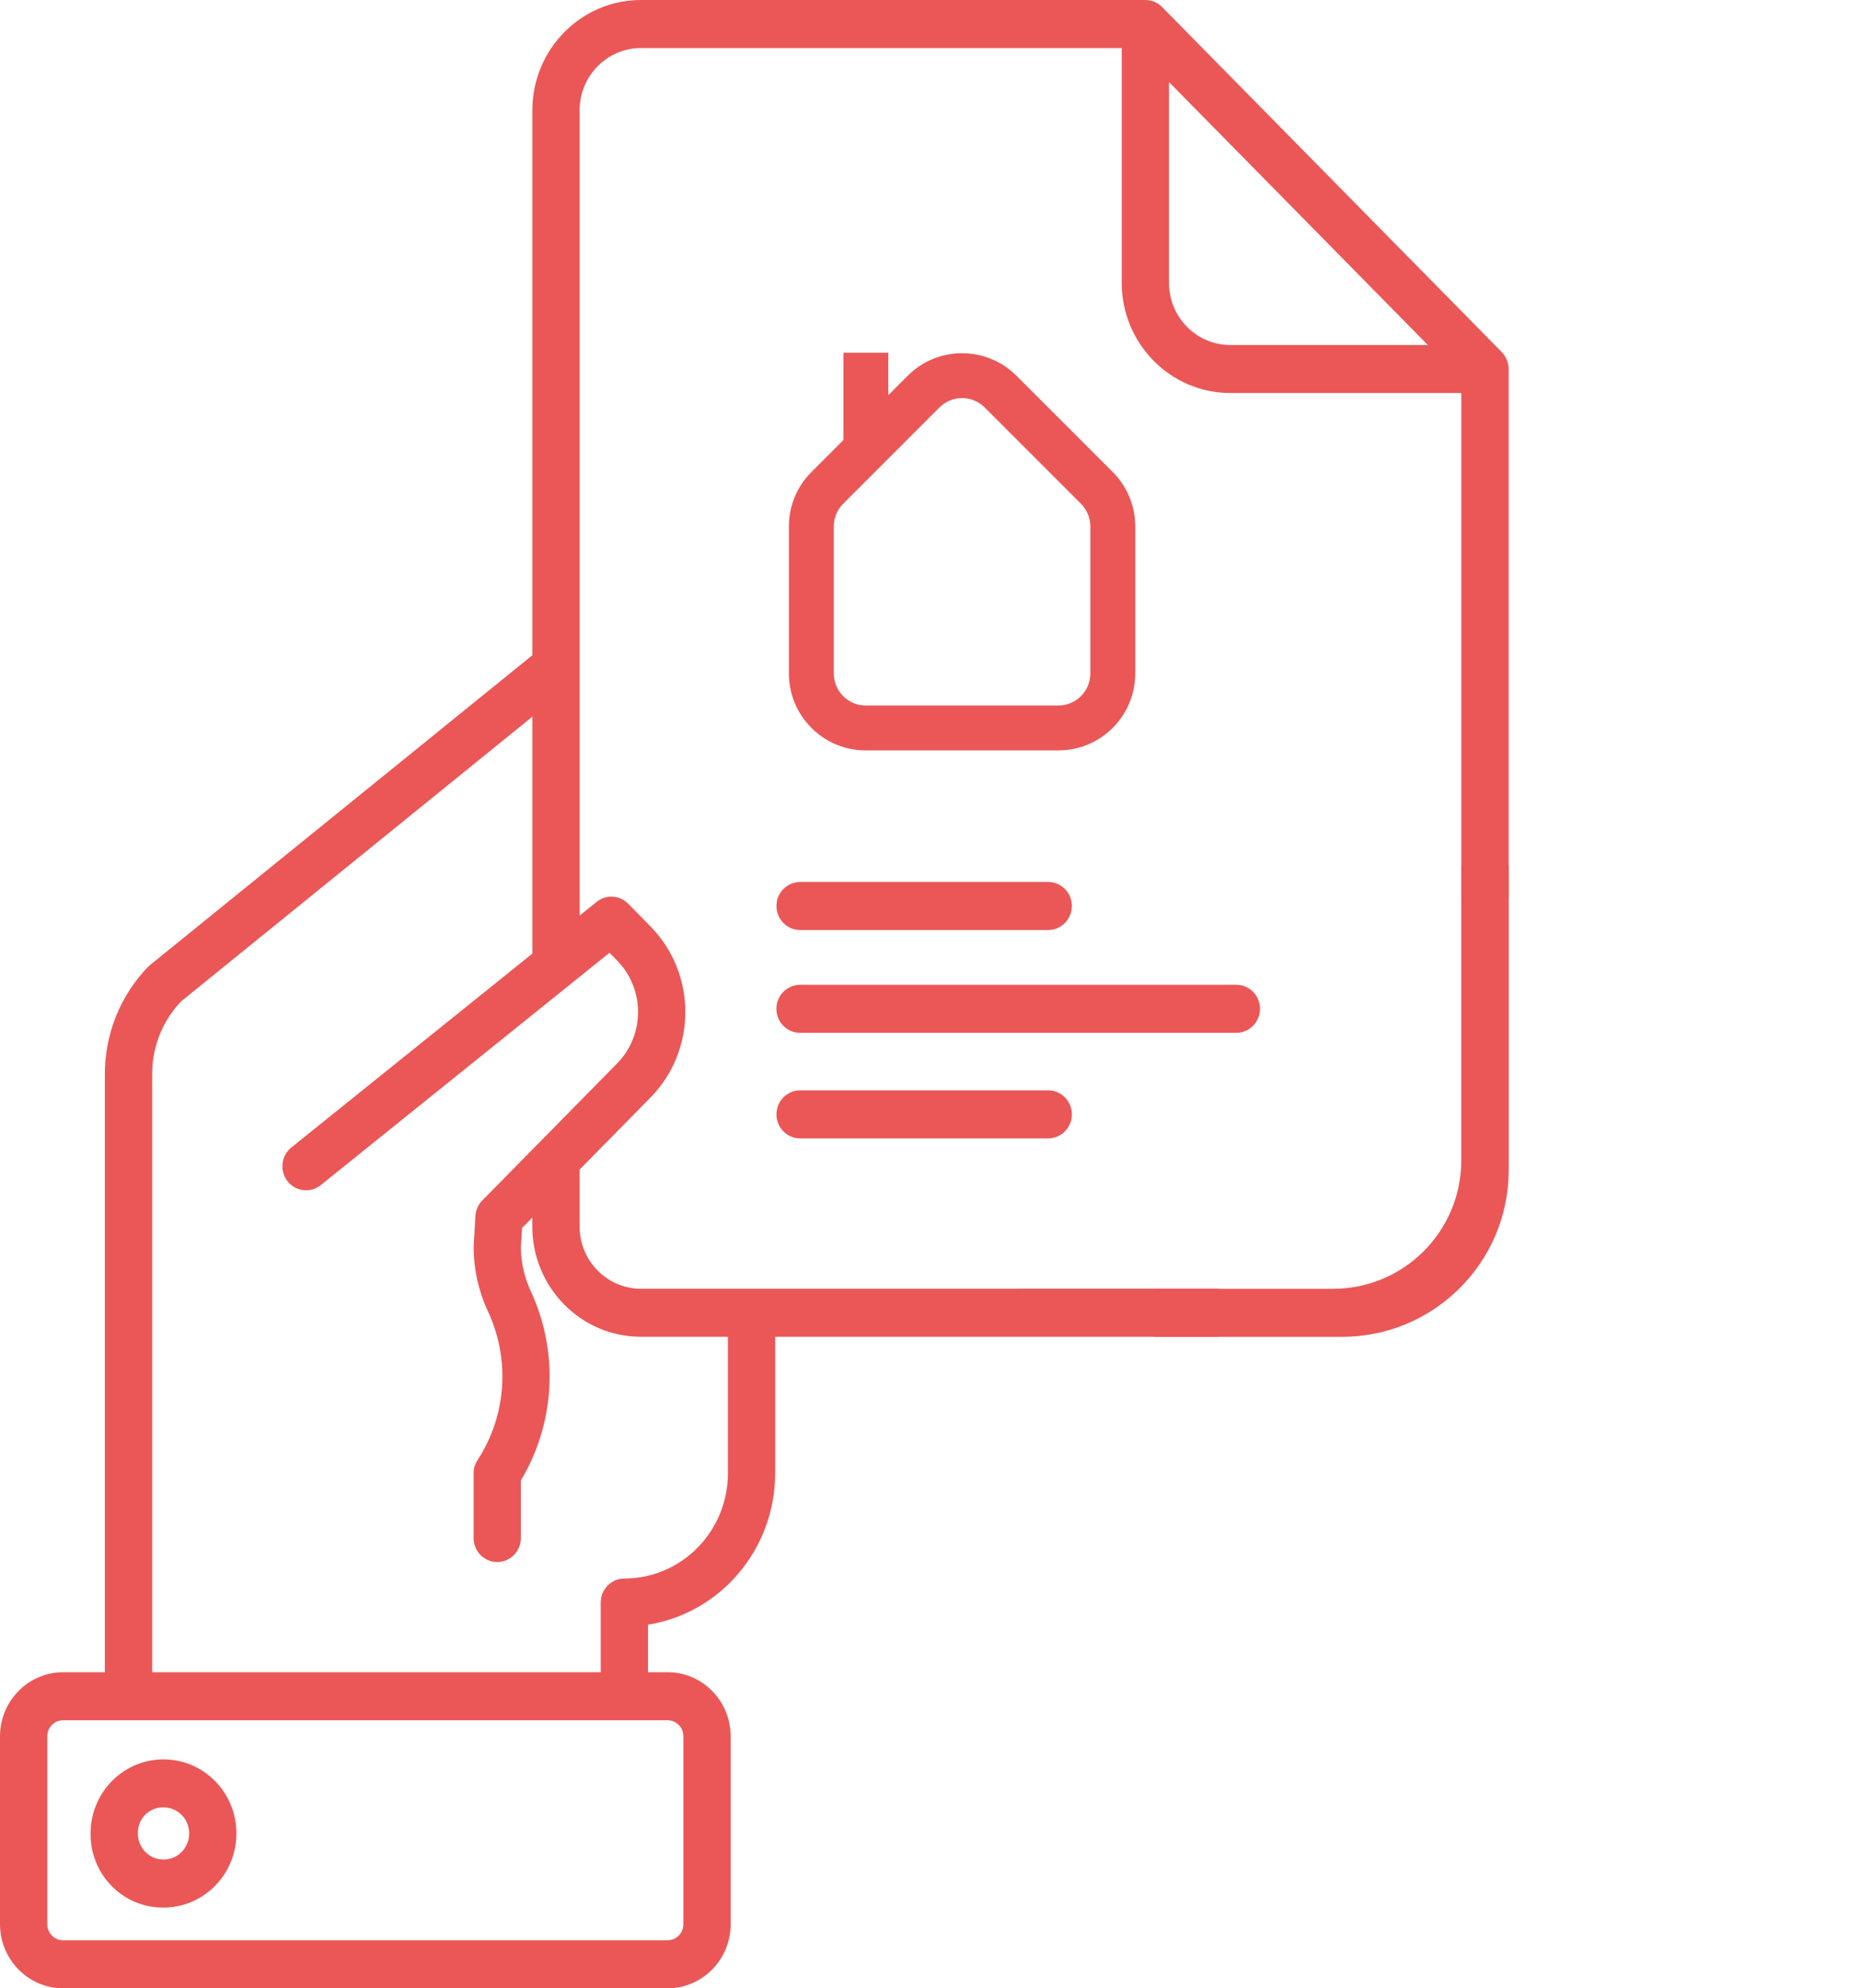
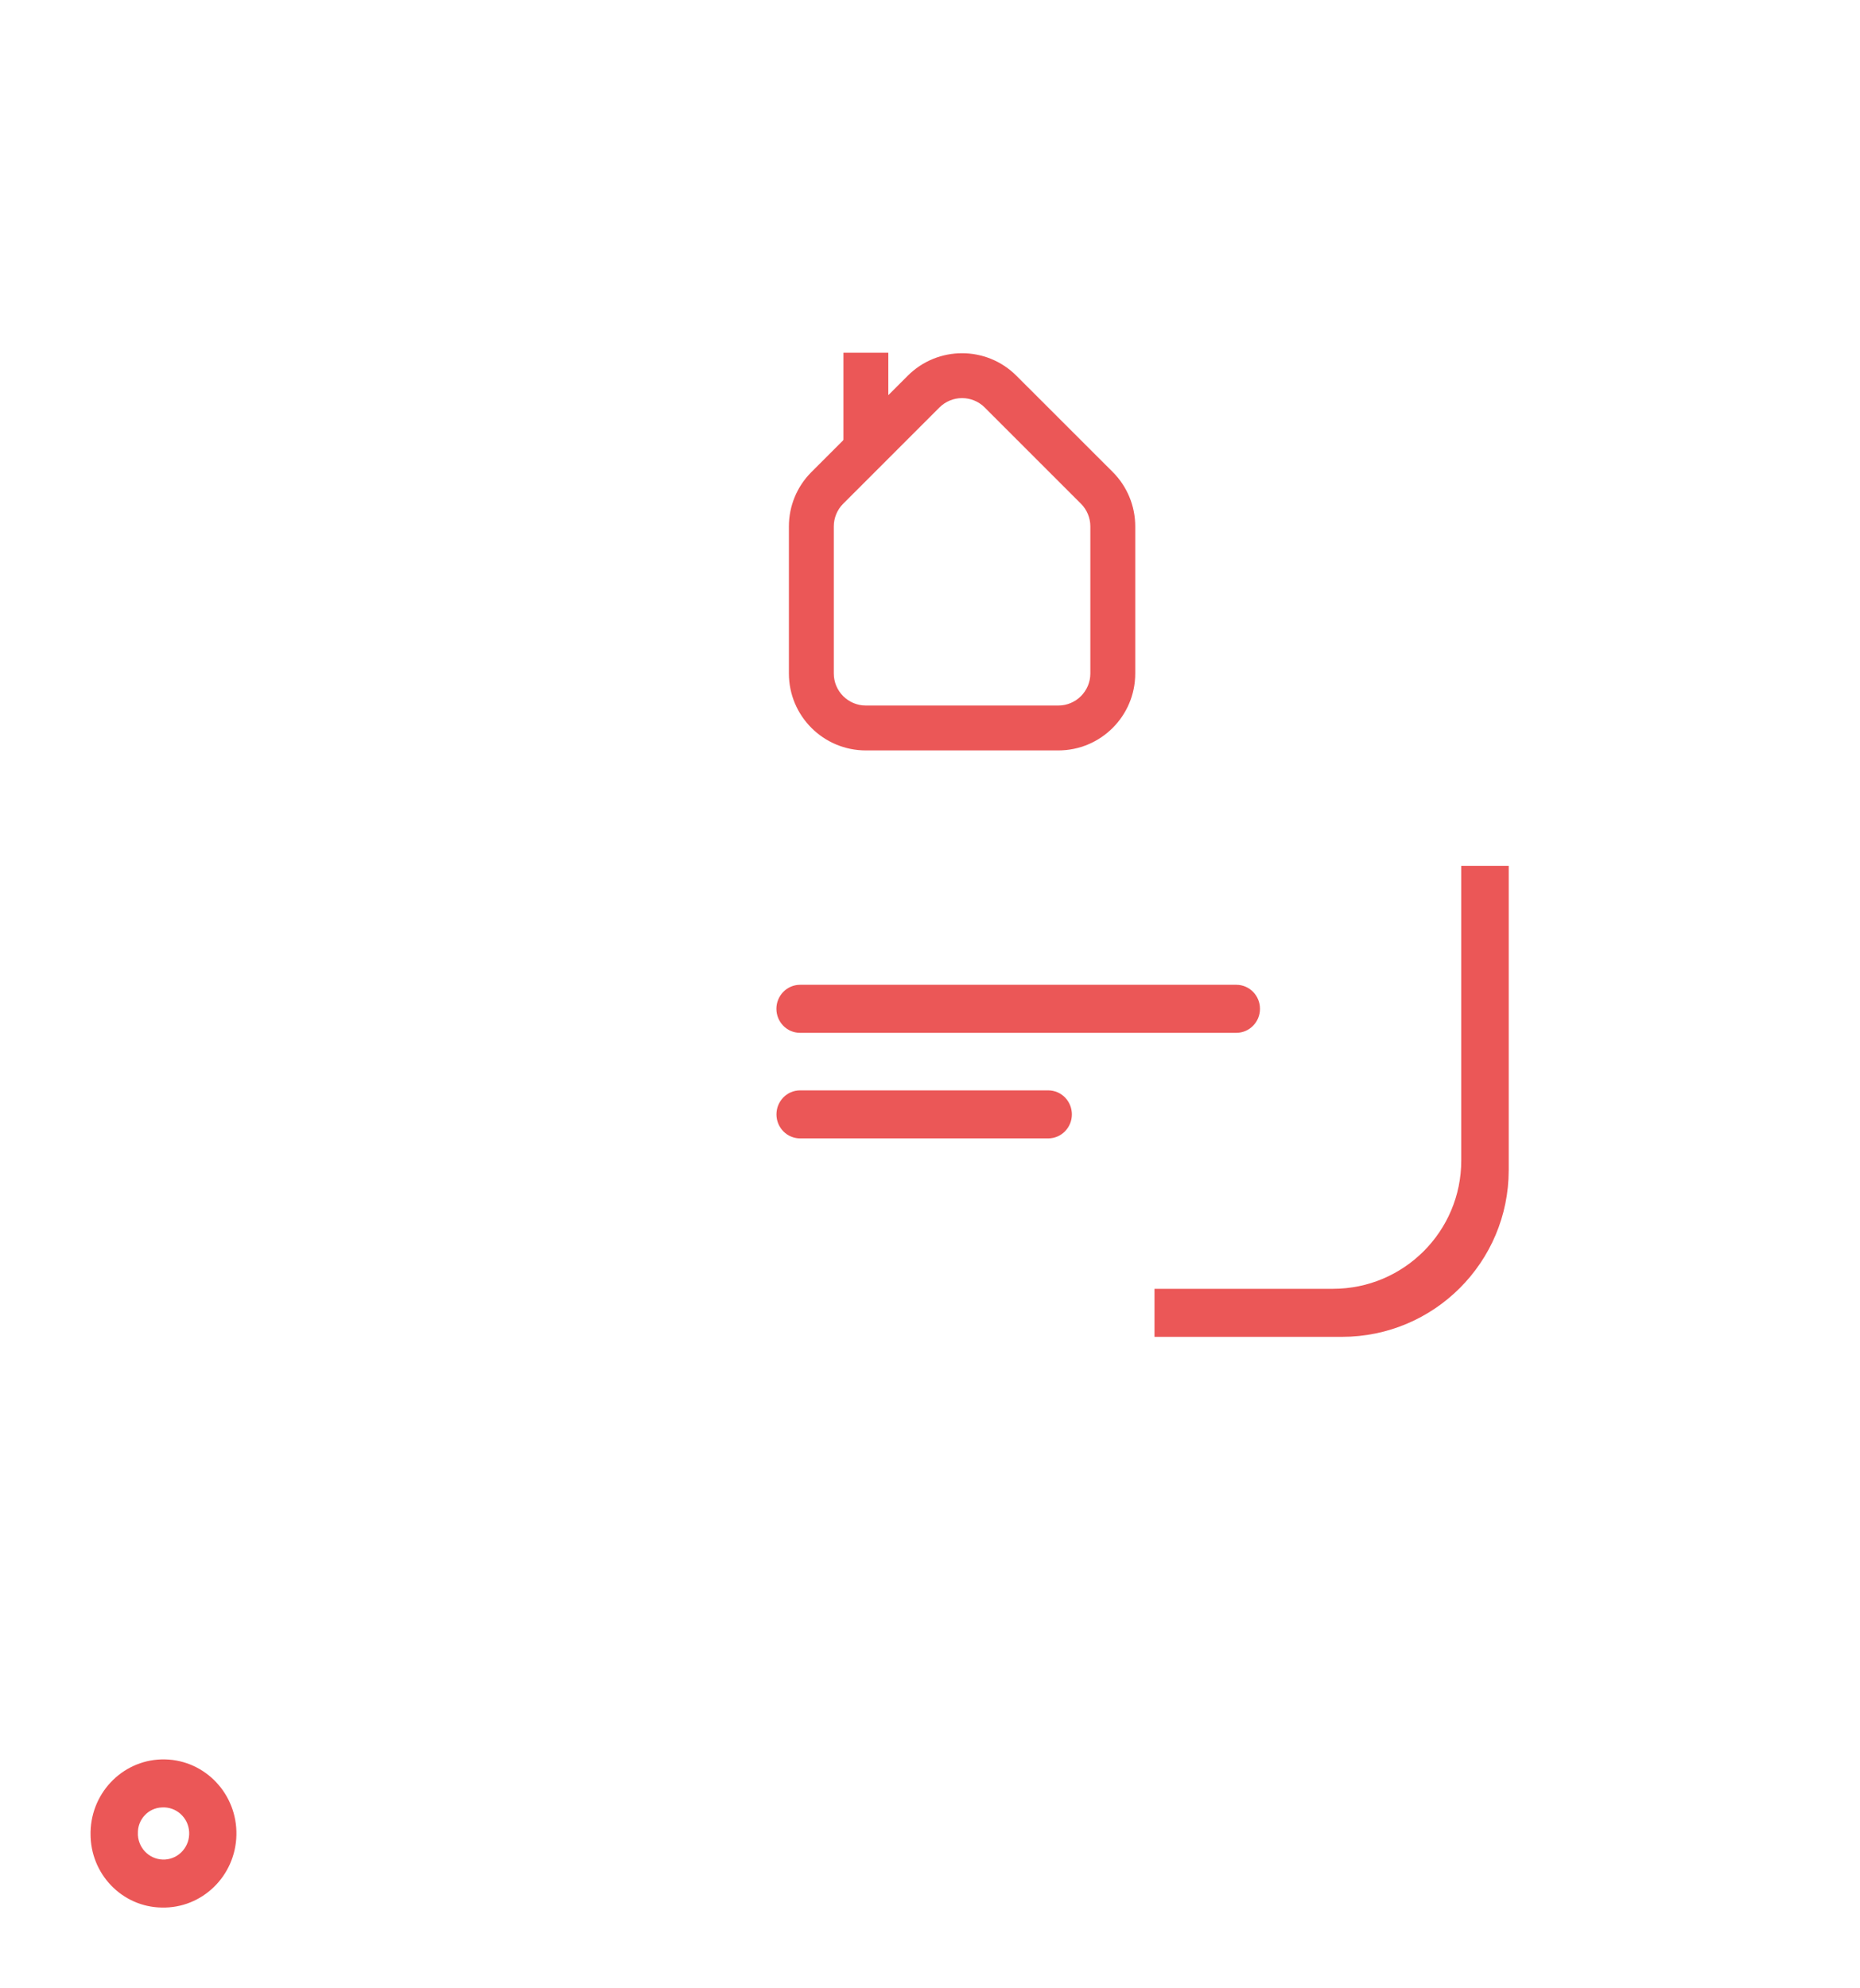
<svg xmlns="http://www.w3.org/2000/svg" width="29" height="31" viewBox="0 0 29 31" fill="none">
  <g clip-path="url(#clip0)">
    <path d="M2.524 29.741C3.152 29.755 3.672 29.249 3.686 28.611C3.7 27.973 3.202 27.445 2.574 27.431C1.946 27.417 1.426 27.923 1.412 28.561C1.412 28.569 1.412 28.577 1.412 28.586C1.406 29.217 1.904 29.733 2.524 29.741ZM2.524 28.18C2.745 28.166 2.936 28.336 2.949 28.56C2.963 28.785 2.795 28.978 2.575 28.992C2.354 29.006 2.164 28.836 2.15 28.612C2.15 28.603 2.15 28.594 2.15 28.586C2.143 28.369 2.311 28.188 2.524 28.18Z" fill="#EB5757" />
    <path d="M19.276 15.354H12.475C12.271 15.354 12.106 15.521 12.105 15.728C12.105 15.935 12.27 16.103 12.473 16.103C12.474 16.103 12.474 16.103 12.475 16.103H19.276C19.479 16.103 19.645 15.935 19.645 15.729C19.645 15.522 19.48 15.354 19.276 15.354Z" fill="#EB5757" />
    <path d="M16.343 17H12.475C12.271 17 12.106 17.168 12.106 17.375C12.106 17.581 12.271 17.749 12.475 17.749H16.343C16.547 17.749 16.712 17.581 16.712 17.375C16.712 17.168 16.547 17 16.343 17Z" fill="#EB5757" />
-     <path d="M16.343 13.751H12.475C12.271 13.751 12.106 13.919 12.106 14.125C12.106 14.332 12.271 14.5 12.475 14.5H16.343C16.547 14.5 16.712 14.332 16.712 14.125C16.712 13.919 16.547 13.751 16.343 13.751Z" fill="#EB5757" />
    <path fill-rule="evenodd" clip-rule="evenodd" d="M15.848 5.859L17.349 7.359C17.574 7.584 17.7 7.889 17.7 8.207V10.5C17.7 11.163 17.163 11.7 16.5 11.7H13.5C12.837 11.7 12.3 11.163 12.3 10.5V8.207C12.3 7.889 12.426 7.584 12.652 7.359L14.152 5.859C14.62 5.39 15.38 5.39 15.848 5.859ZM15.354 6.354L16.854 7.854C16.947 7.947 17 8.075 17 8.207V10.5C17 10.776 16.776 11 16.5 11H13.5C13.224 11 13 10.776 13 10.5V8.207C13 8.075 13.053 7.947 13.146 7.854L14.646 6.354C14.842 6.158 15.158 6.158 15.354 6.354Z" fill="#EB5757" />
    <path fill-rule="evenodd" clip-rule="evenodd" d="M13.15 7V5.5H13.85V7H13.15Z" fill="#EB5757" />
-     <path fill-rule="evenodd" clip-rule="evenodd" d="M18.119 0.11L23.413 5.488C23.482 5.558 23.521 5.654 23.522 5.753V14H22.784V6.128H19.181C18.247 6.126 17.49 5.357 17.489 4.409V0.749H9.992C9.465 0.75 9.038 1.184 9.037 1.719V14.275L9.303 14.061C9.45 13.943 9.661 13.955 9.793 14.089L10.143 14.445C10.866 15.182 10.866 16.374 10.143 17.111L9.037 18.235V19.123C9.038 19.659 9.465 20.092 9.992 20.093L19 20.092V20.842H12.086V22.973C12.084 24.146 11.245 25.146 10.104 25.331V26.072H10.409C10.952 26.073 11.392 26.52 11.392 27.071V30.001C11.392 30.552 10.952 30.999 10.409 31H0.983C0.441 30.999 0.001 30.552 0 30.001V27.071C0.001 26.52 0.441 26.073 0.983 26.072H1.635V16.748C1.634 16.121 1.876 15.52 2.309 15.074C2.32 15.063 2.331 15.053 2.343 15.043L8.3 10.216V1.719C8.301 0.77 9.058 0.001 9.992 0H17.858C17.955 0 18.049 0.039 18.119 0.11ZM29 18.939C29 18.93 29 18.921 29 18.911V18.939ZM22.262 5.379L18.226 1.279V4.409C18.227 4.945 18.654 5.379 19.181 5.379H22.262ZM10.655 30.001V27.071C10.655 26.933 10.545 26.821 10.409 26.821H0.983C0.847 26.821 0.737 26.933 0.737 27.071V30.001C0.737 30.139 0.847 30.251 0.983 30.251H10.409C10.545 30.251 10.655 30.139 10.655 30.001ZM9.735 24.611C10.626 24.61 11.348 23.877 11.349 22.972V20.842H9.991C9.057 20.841 8.3 20.072 8.299 19.123V18.984L8.139 19.146L8.121 19.458C8.125 19.697 8.18 19.931 8.282 20.145C8.716 21.09 8.655 22.192 8.121 23.081V23.979C8.121 24.186 7.956 24.354 7.753 24.354C7.549 24.354 7.384 24.186 7.384 23.979V22.972C7.384 22.898 7.405 22.826 7.446 22.764C7.893 22.079 7.957 21.209 7.616 20.464C7.466 20.147 7.386 19.8 7.385 19.448C7.385 19.441 7.385 19.434 7.385 19.426L7.412 18.961C7.417 18.869 7.455 18.782 7.519 18.717L9.621 16.581C10.057 16.138 10.057 15.419 9.621 14.975L9.503 14.855L5 18.478C4.84 18.605 4.61 18.578 4.483 18.417C4.357 18.255 4.383 18.02 4.542 17.891L8.3 14.868V11.174L2.821 15.615C2.532 15.919 2.371 16.325 2.373 16.748V26.072H9.366V24.986C9.366 24.779 9.532 24.611 9.735 24.611Z" fill="#EB5757" />
    <path fill-rule="evenodd" clip-rule="evenodd" d="M23.523 13.5V18.243C23.523 19.679 22.359 20.843 20.923 20.843H18V20.094H20.783C21.888 20.094 22.783 19.198 22.783 18.094V13.5H23.523Z" fill="#EB5757" />
  </g>
  <defs>
    <clipPath id="clip0">
      <rect width="29" height="31" fill="white" />
    </clipPath>
  </defs>
</svg>